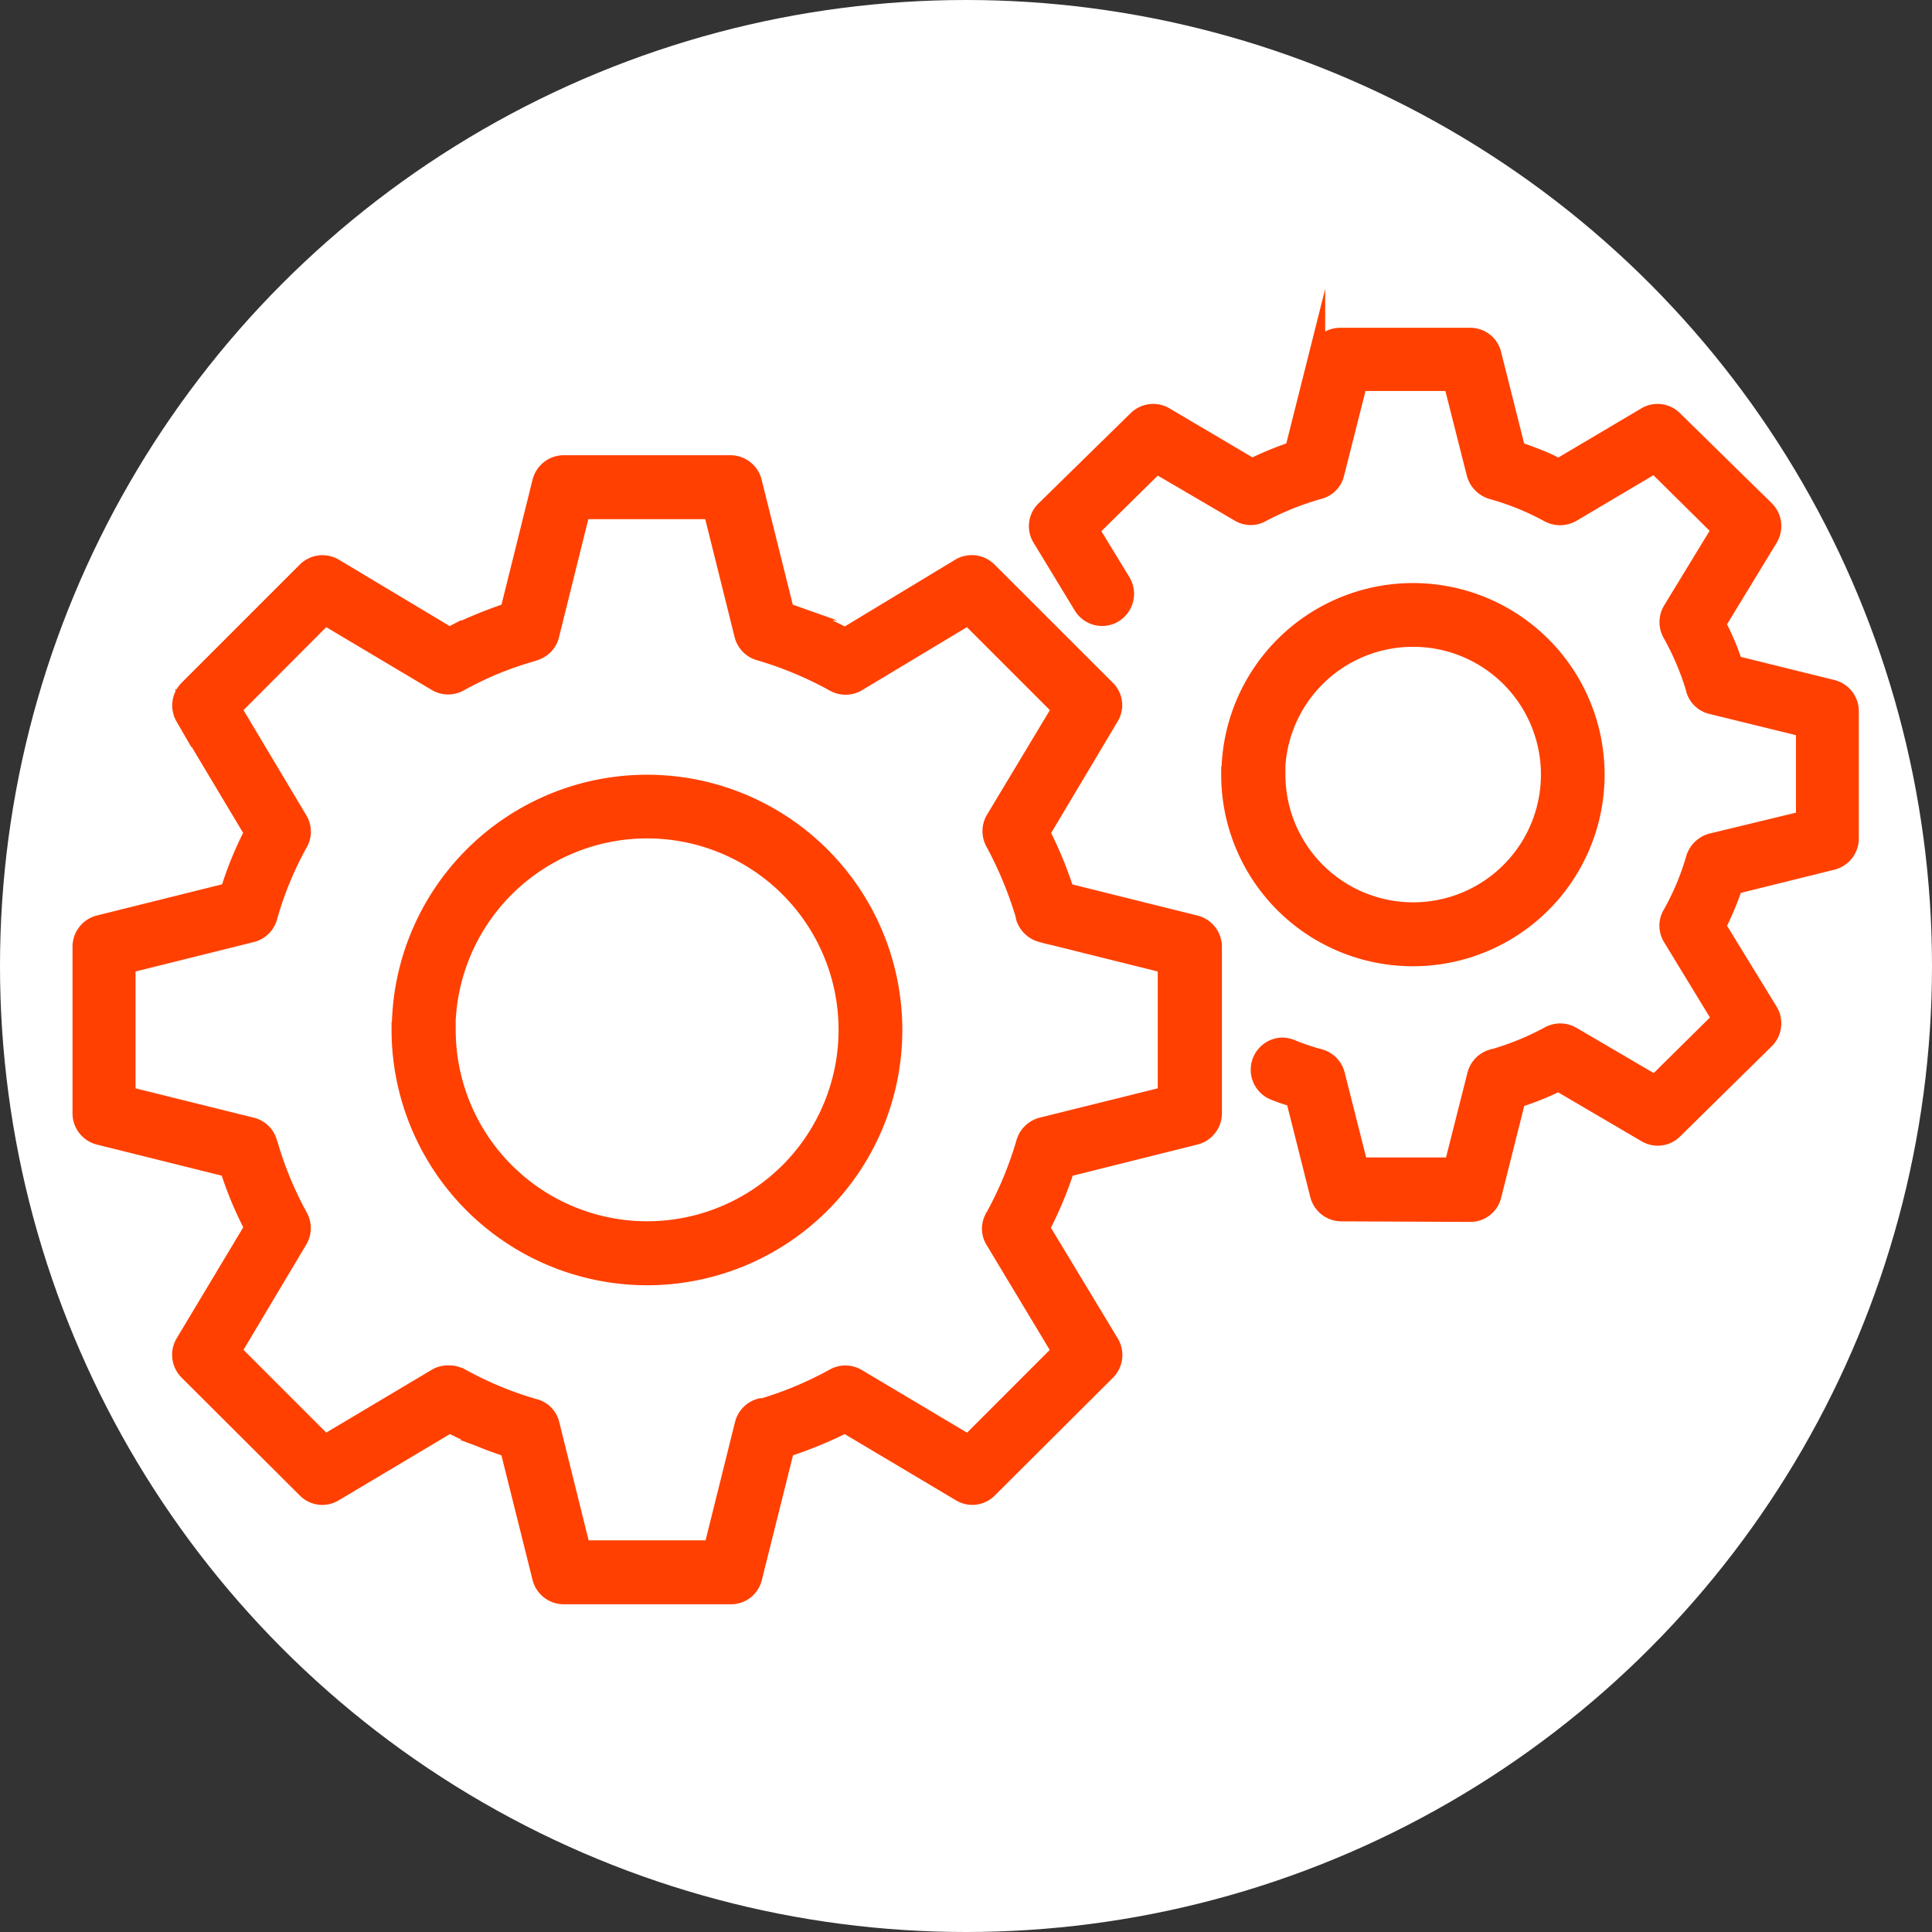
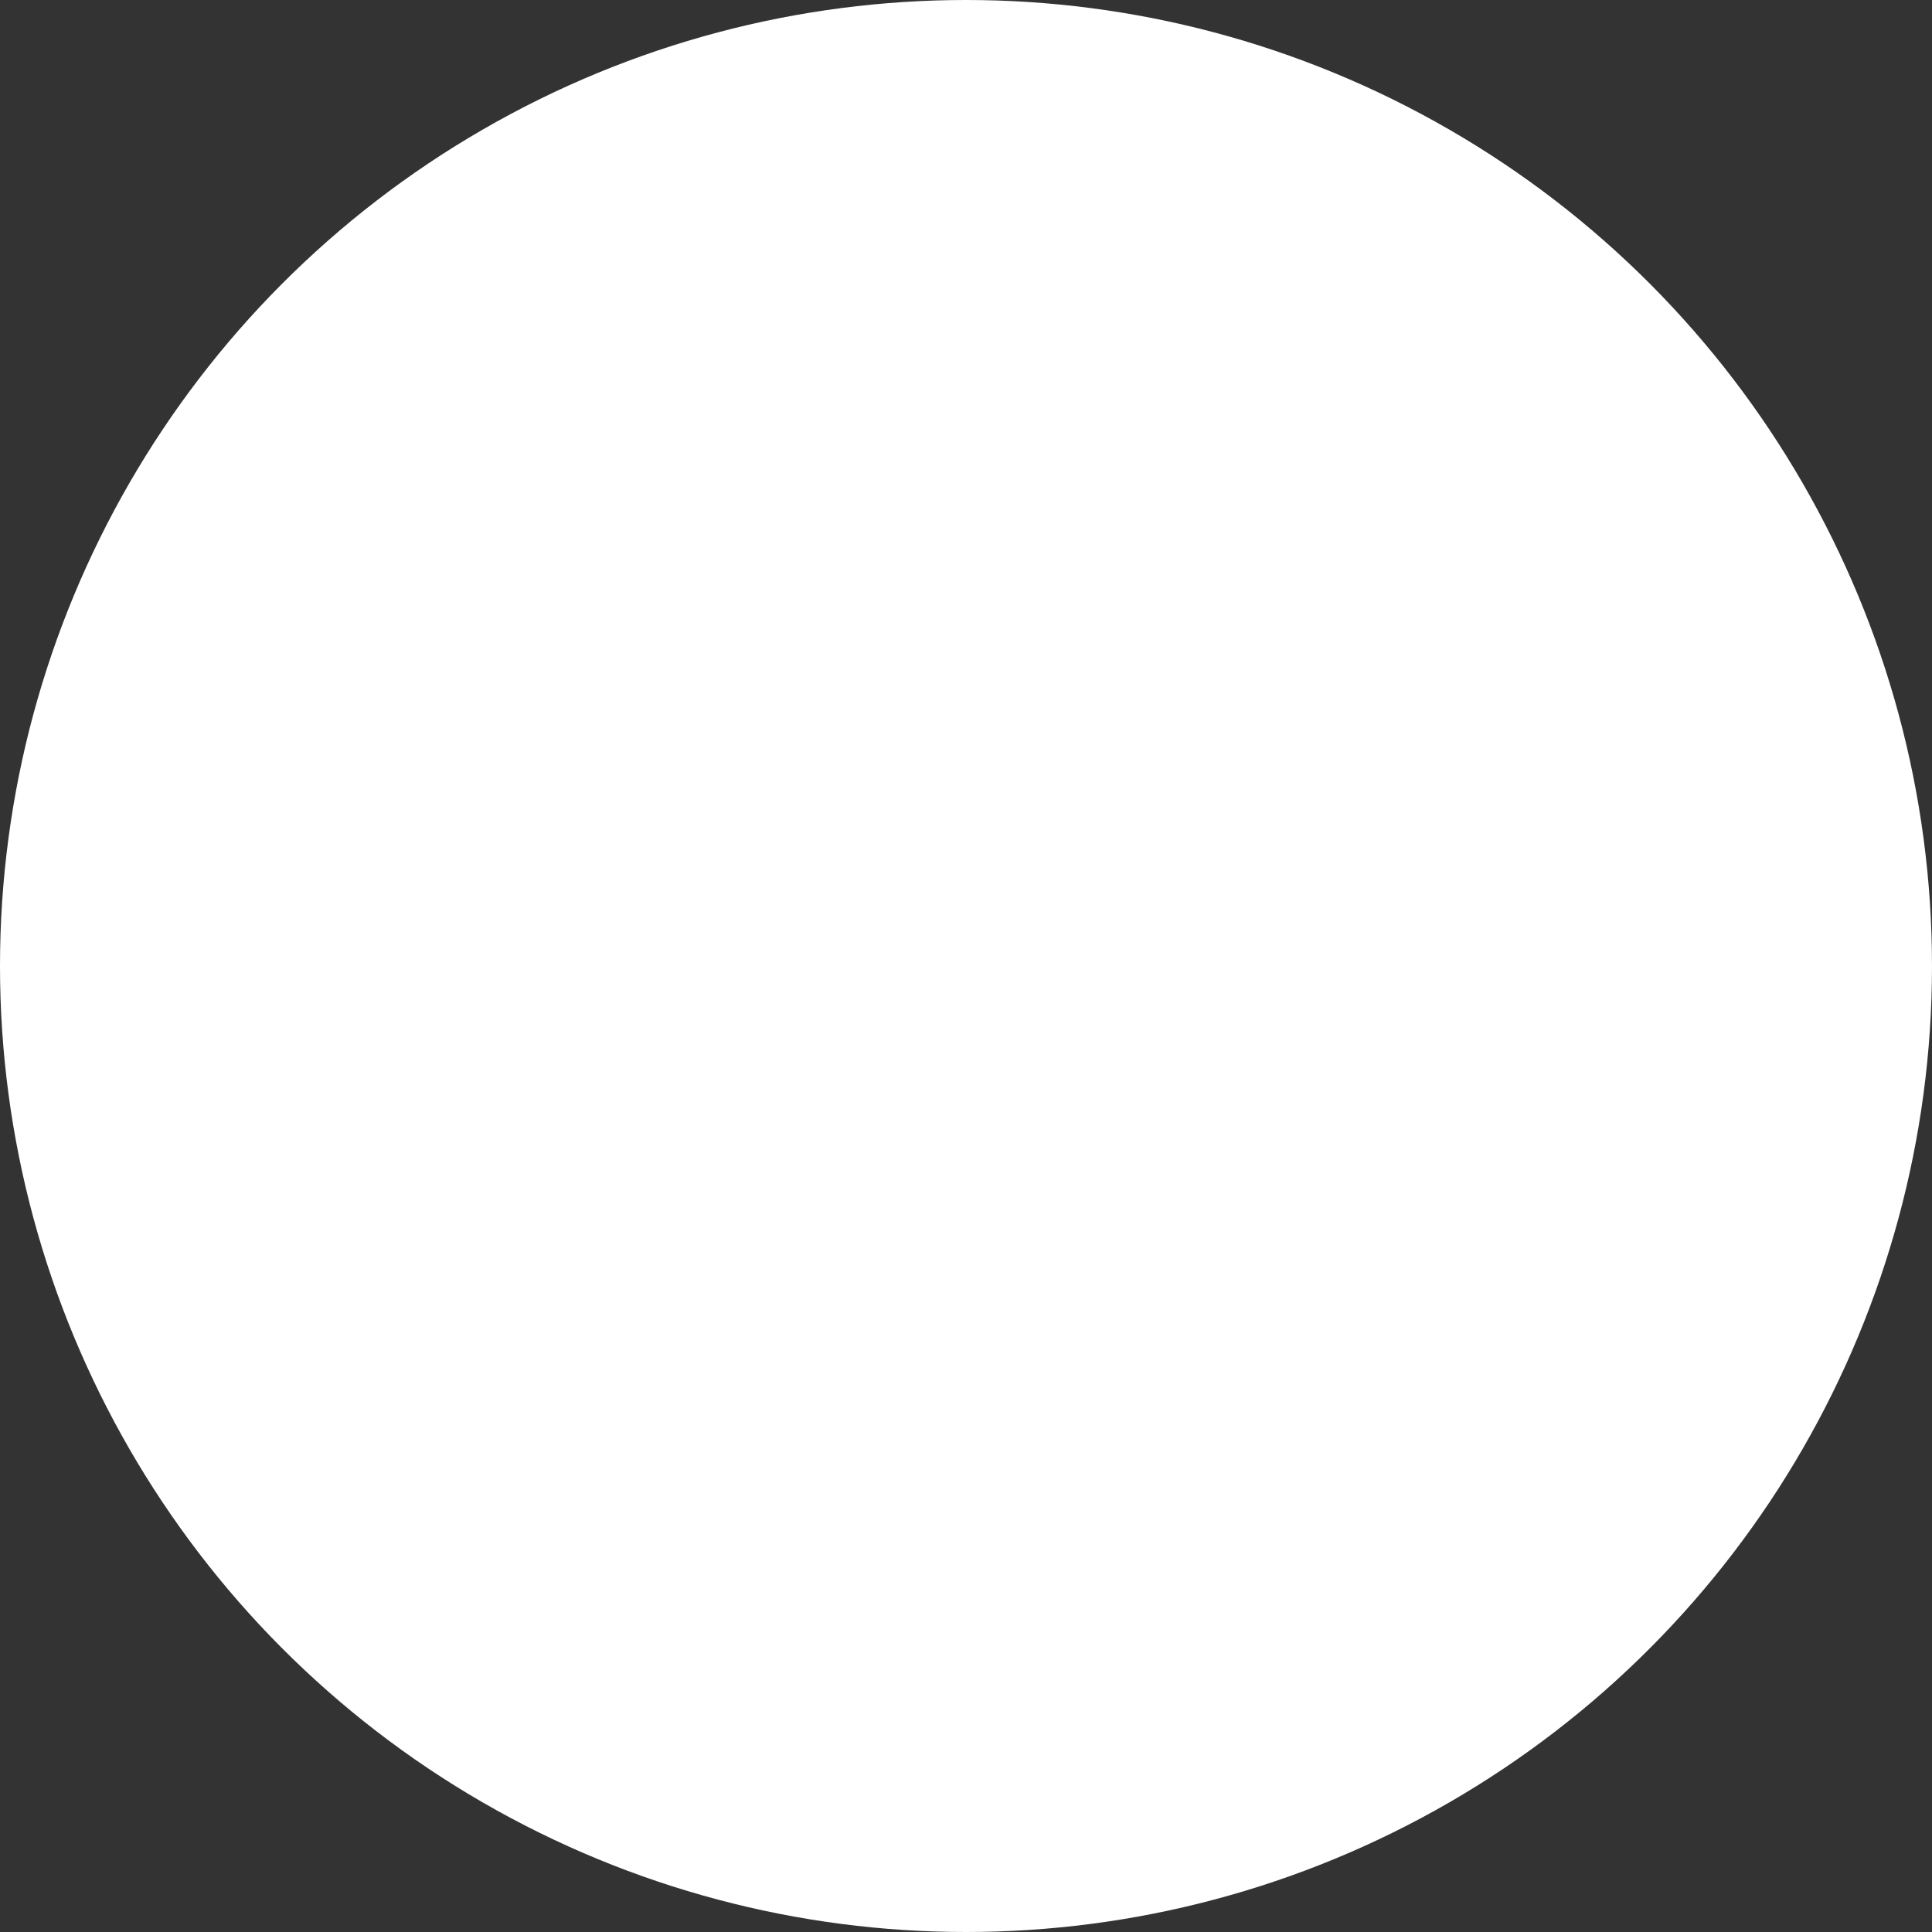
<svg xmlns="http://www.w3.org/2000/svg" id="icon" width="24" height="24" viewBox="0 0 24 24">
  <rect x="0" y="0" width="24" height="24" fill="#333333" stroke="none" />
  <circle id="楕円形_37" data-name="楕円形 37" cx="12" cy="12" r="12" fill="#fff" />
-   <path id="合体_19" data-name="合体 19" d="M15918,15762.657a.3.3,0,0,1-.289-.226l-.4-1.6-.051-.019a4.973,4.973,0,0,1-.631-.26l-.048-.022-1.427.85a.293.293,0,0,1-.362-.046l-1.467-1.463a.3.3,0,0,1-.047-.366l.854-1.424-.023-.052a4.562,4.562,0,0,1-.262-.629l-.016-.051-1.607-.4a.3.3,0,0,1-.225-.29v-2.072a.3.3,0,0,1,.225-.289l1.607-.4.02-.05a4.4,4.4,0,0,1,.258-.632l.023-.046-.854-1.428a.3.3,0,0,1,.047-.362l1.467-1.467a.3.3,0,0,1,.362-.048l1.427.855.048-.025a5.816,5.816,0,0,1,.631-.261l.051-.015.4-1.609a.3.3,0,0,1,.289-.227h2.076a.3.3,0,0,1,.286.227l.4,1.606.051.018a4.679,4.679,0,0,1,.634.265l.05.025,1.421-.859a.3.3,0,0,1,.365.048l1.468,1.467a.29.29,0,0,1,.043.362l-.851,1.428.021.046a5.061,5.061,0,0,1,.261.632l.015.05,1.608.4a.3.3,0,0,1,.229.289v2.072a.3.3,0,0,1-.229.29l-1.6.4-.019.051a4.667,4.667,0,0,1-.265.633l-.024.053.857,1.419a.3.3,0,0,1-.043.366l-1.468,1.463a.293.293,0,0,1-.361.046l-1.428-.85-.047.022a5.263,5.263,0,0,1-.634.26l-.051.019-.4,1.6a.294.294,0,0,1-.286.226Zm-1.282-2.735a4.419,4.419,0,0,0,.912.381.287.287,0,0,1,.218.214l.384,1.546h1.609l.384-1.543a.3.3,0,0,1,.218-.221.032.032,0,0,0,.018,0h.011a4.446,4.446,0,0,0,.888-.374.3.3,0,0,1,.293.008l1.374.818,1.137-1.138-.821-1.365a.285.285,0,0,1-.008-.3,4.526,4.526,0,0,0,.383-.917.305.305,0,0,1,.215-.221l1.547-.384v-1.608l-1.547-.385a.308.308,0,0,1-.215-.206c0-.007,0-.014-.006-.033a4.731,4.731,0,0,0-.369-.891.3.3,0,0,1,0-.3l.823-1.369-1.141-1.141-1.366.821a.3.3,0,0,1-.3.008,4.572,4.572,0,0,0-.917-.385.3.3,0,0,1-.221-.217l-.384-1.543h-1.609l-.384,1.547a.294.294,0,0,1-.2.209c-.011,0-.019.008-.035.013a4.183,4.183,0,0,0-.9.372.3.3,0,0,1-.3-.007l-1.374-.818-1.138,1.141.818,1.369a.294.294,0,0,1,.007.3,4.255,4.255,0,0,0-.376.91.3.3,0,0,1-.217.22l-1.547.385v1.608l1.547.384a.294.294,0,0,1,.213.21c0,.008,0,.015.011.032a4.414,4.414,0,0,0,.369.888.3.3,0,0,1-.007.3l-.818,1.372,1.138,1.138,1.374-.818a.281.281,0,0,1,.153-.042A.3.3,0,0,1,15916.715,15759.922Zm-.753-4.3a3.071,3.071,0,1,1,3.071,3.072A3.076,3.076,0,0,1,15915.962,15755.622Zm.594,0a2.478,2.478,0,1,0,2.478-2.479A2.482,2.482,0,0,0,15916.556,15755.622Zm11.1,2.278a.3.3,0,0,1-.287-.225l-.3-1.192-.05-.018c-.072-.021-.142-.047-.211-.075a.3.3,0,0,1,.112-.573.332.332,0,0,1,.113.021,2.613,2.613,0,0,0,.352.12.3.3,0,0,1,.217.217l.286,1.131h1.148l.286-1.131a.3.3,0,0,1,.2-.21.142.142,0,0,1,.04-.01,3.445,3.445,0,0,0,.675-.279.3.3,0,0,1,.292.007l1.025.6.809-.8-.609-1a.29.29,0,0,1-.007-.3,3.193,3.193,0,0,0,.289-.685.31.31,0,0,1,.219-.218l1.15-.278v-1.12l-1.15-.282a.293.293,0,0,1-.212-.192.28.28,0,0,1-.01-.039,3.388,3.388,0,0,0-.283-.663.3.3,0,0,1,0-.3l.609-1-.809-.8-1.021.605a.308.308,0,0,1-.294.008,3.314,3.314,0,0,0-.7-.286.312.312,0,0,1-.221-.218l-.286-1.13h-1.148l-.286,1.13a.286.286,0,0,1-.2.21.26.26,0,0,1-.04.012,3.674,3.674,0,0,0-.678.274.284.284,0,0,1-.289,0l-1.025-.6-.812.8.392.643a.3.3,0,0,1-.1.405.292.292,0,0,1-.225.037.3.3,0,0,1-.185-.135l-.511-.841a.294.294,0,0,1,.047-.369l1.142-1.119a.3.3,0,0,1,.357-.048l1.08.638.047-.021a4.122,4.122,0,0,1,.413-.17l.05-.015.3-1.192a.294.294,0,0,1,.287-.224h1.612a.293.293,0,0,1,.289.224l.3,1.192.051.015c.138.051.278.1.413.17l.047.025,1.076-.637a.294.294,0,0,1,.362.043l1.141,1.119a.3.3,0,0,1,.044.369l-.642,1.055.021.051a3.043,3.043,0,0,1,.167.395l.018.051,1.214.3a.3.3,0,0,1,.229.29v1.583a.3.3,0,0,1-.229.29l-1.21.3-.021.05a3.652,3.652,0,0,1-.167.4l-.025.047.646,1.054a.3.3,0,0,1-.044.366l-1.141,1.123a.294.294,0,0,1-.359.043l-1.079-.633-.047.021a3.507,3.507,0,0,1-.413.166l-.051.018-.3,1.192a.294.294,0,0,1-.289.225Zm-1.388-5.451a2.28,2.28,0,1,1,2.278,2.282A2.28,2.28,0,0,1,15926.268,15752.449Zm.595,0a1.687,1.687,0,1,0,1.684-1.686A1.688,1.688,0,0,0,15926.862,15752.449Z" transform="translate(-15910.998 -15742.828)" fill="#ff4000" stroke="#ff4000" stroke-miterlimit="10" stroke-width="0.2" />
</svg>